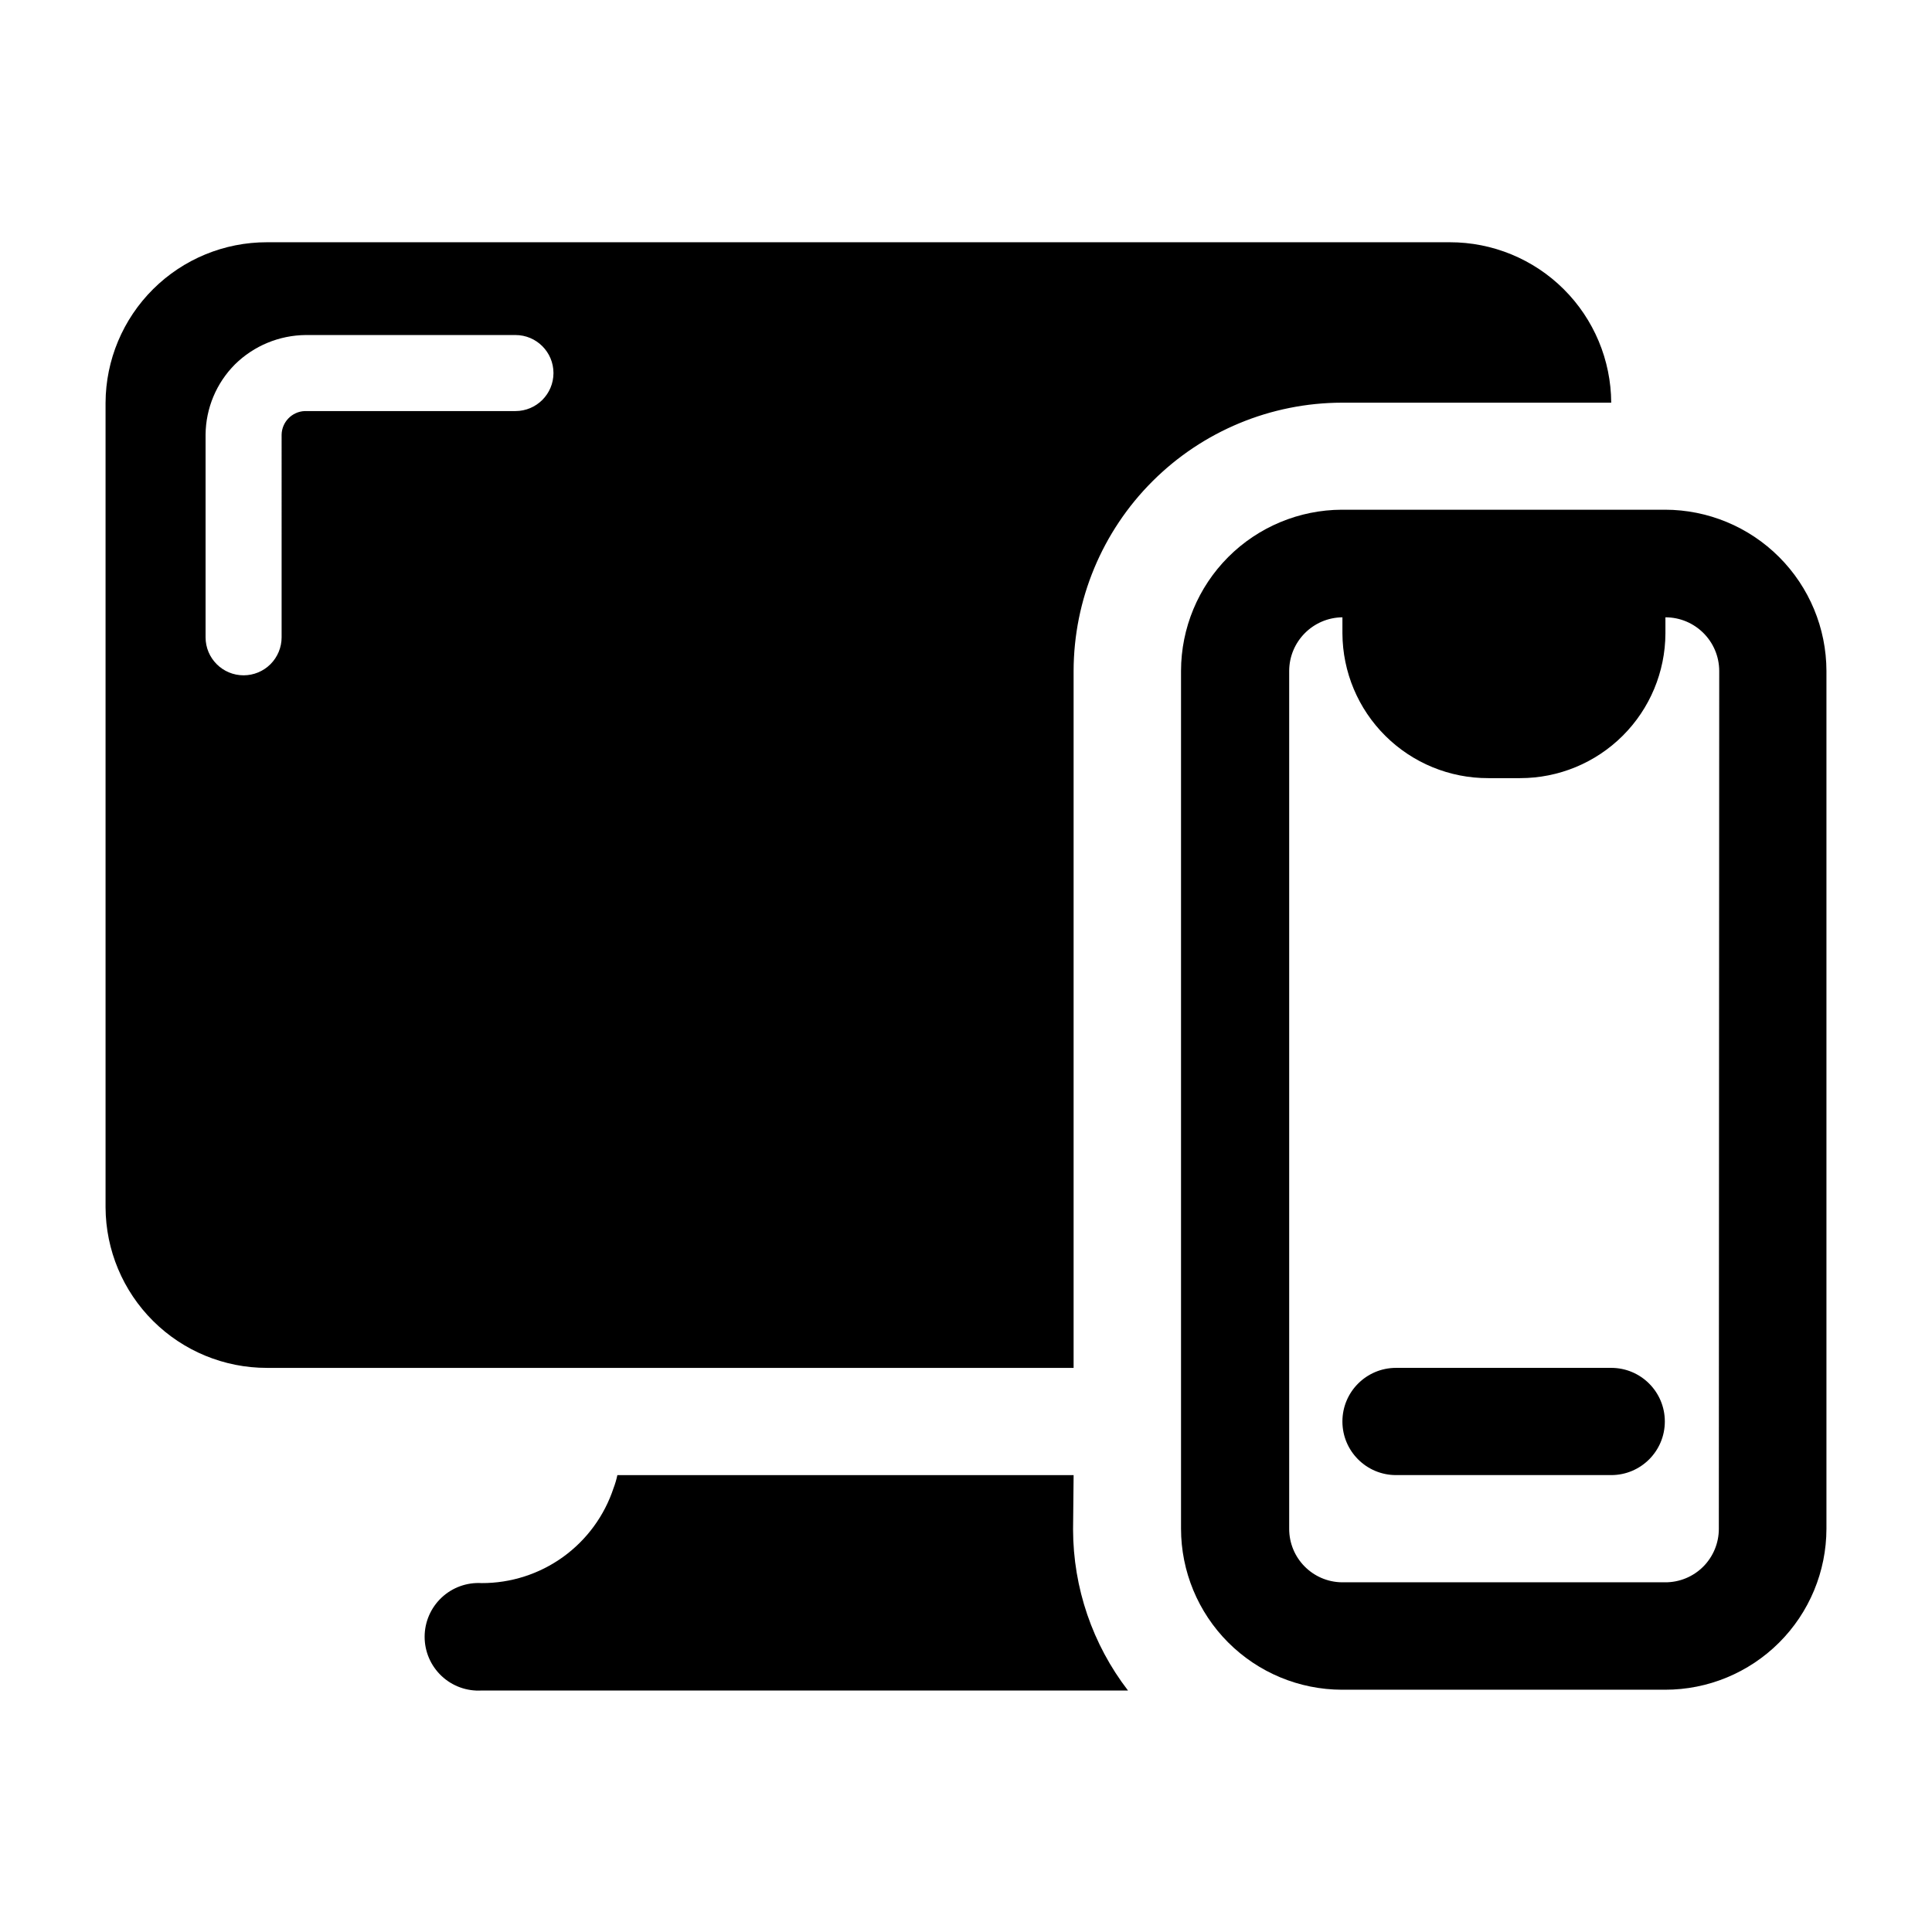
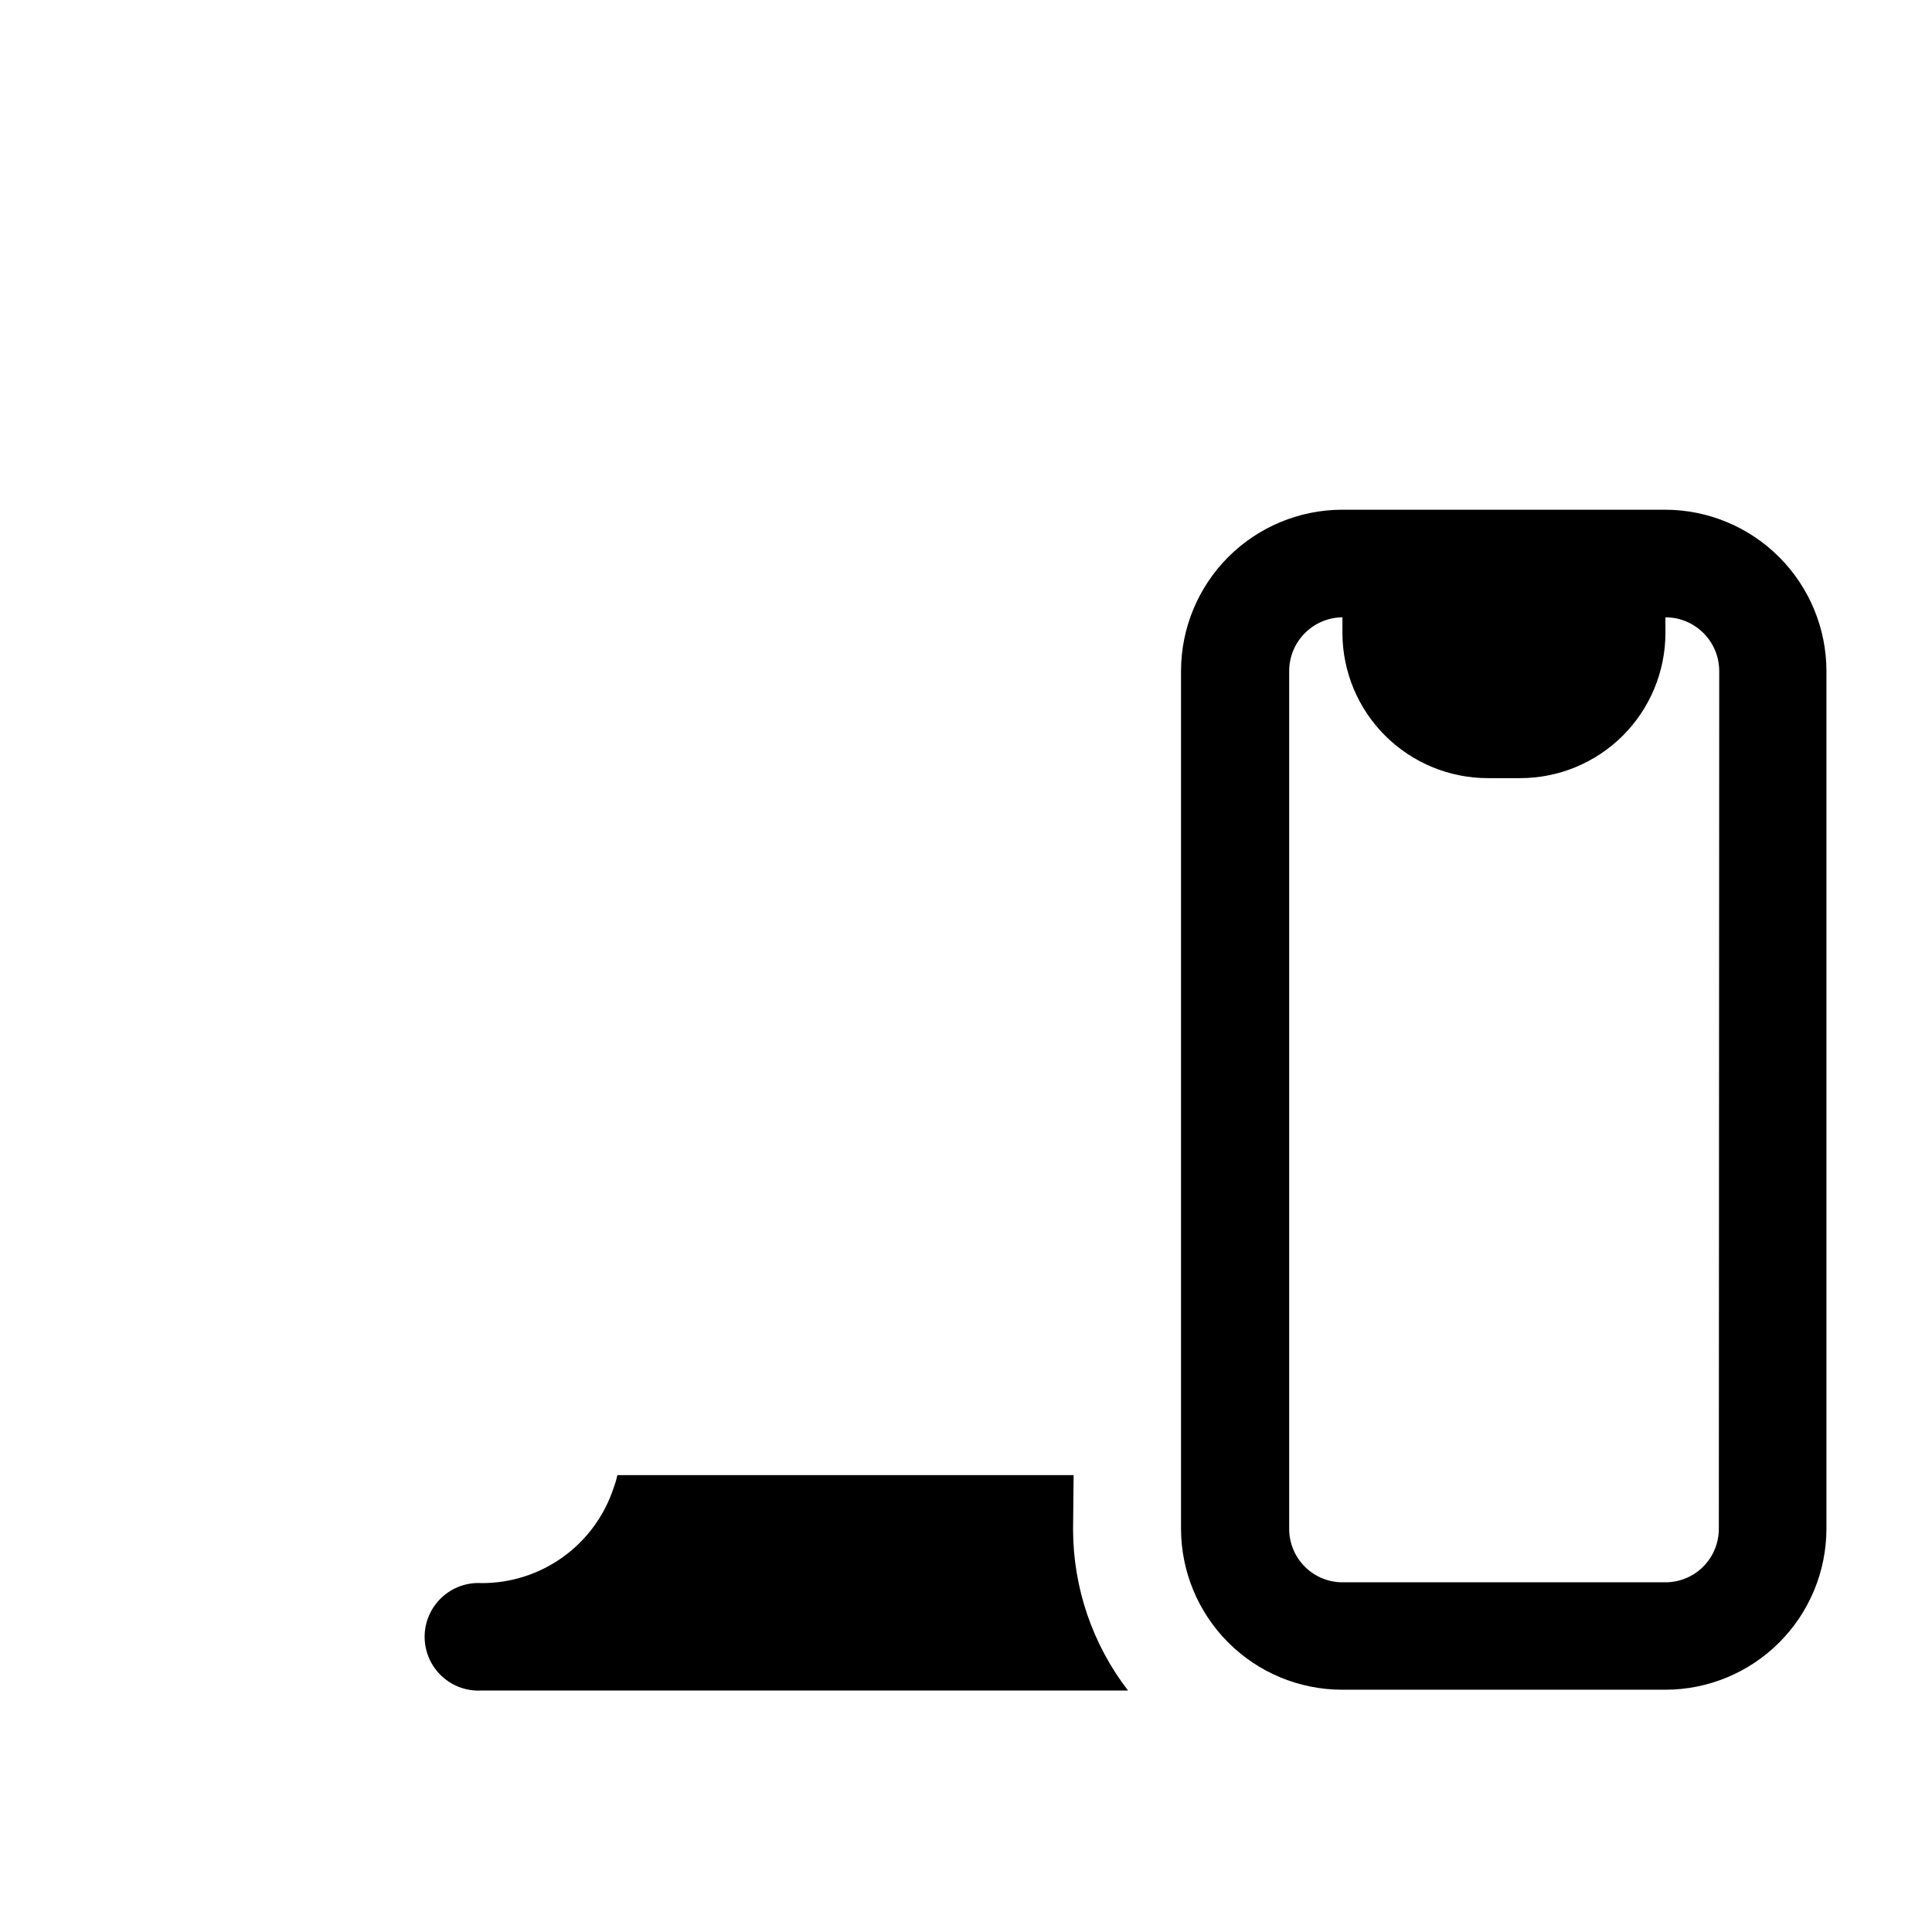
<svg xmlns="http://www.w3.org/2000/svg" fill="#000000" width="800px" height="800px" version="1.1" viewBox="144 144 512 512">
  <g>
    <path d="m599.51 549.12c0.012 3.781-1.488 7.41-4.164 10.082-2.68 2.668-6.312 4.152-10.094 4.125h-85.648c-7.758-0.109-13.984-6.445-13.957-14.207v-227.32c0.027-7.797 6.312-14.125 14.109-14.207v4.281c0.051 10.203 4.148 19.969 11.395 27.156 7.242 7.188 17.043 11.211 27.246 11.184h8.465c10.184 0 19.949-4.035 27.164-11.223 7.215-7.184 11.285-16.934 11.328-27.117v-4.281c7.852 0 14.23 6.352 14.258 14.207zm-14.258-270.04h-85.648c-11.301 0.039-22.125 4.547-30.113 12.543-7.984 7.996-12.48 18.828-12.508 30.129v227.37c0.012 11.305 4.504 22.145 12.496 30.145 7.988 7.996 18.82 12.504 30.125 12.527h85.648c11.332 0.016 22.203-4.473 30.223-12.477 8.023-8 12.535-18.863 12.551-30.195v-227.32c-0.027-11.332-4.543-22.191-12.562-30.199-8.016-8.008-18.879-12.512-30.211-12.523z" />
-     <path d="m570.99 506.5h-57.031c-7.848 0-14.207 6.359-14.207 14.207 0 7.848 6.359 14.207 14.207 14.207h57.031c7.848 0 14.207-6.359 14.207-14.207 0-7.848-6.359-14.207-14.207-14.207z" />
    <path d="m428.52 534.92h-120.91c-0.246 1.168-0.582 2.312-1.008 3.426-2.426 7.352-7.113 13.746-13.395 18.273-6.281 4.523-13.832 6.945-21.57 6.918-3.922-0.234-7.766 1.16-10.625 3.856s-4.481 6.449-4.481 10.379c0 3.926 1.621 7.68 4.481 10.375 2.859 2.695 6.703 4.09 10.625 3.856h171.3-0.004c-9.414-12.234-14.531-27.234-14.559-42.672z" />
-     <path d="m570.99 250.72c-0.055-11.305-4.586-22.125-12.602-30.098-8.02-7.969-18.867-12.438-30.172-12.422h-313.47c-11.305-0.016-22.152 4.453-30.168 12.422-8.02 7.973-12.551 18.793-12.605 30.098v213.26c0.055 11.305 4.586 22.129 12.605 30.098 8.016 7.973 18.863 12.438 30.168 12.426h213.77v-184.7c0.039-18.852 7.547-36.918 20.883-50.242 13.332-13.324 31.402-20.82 50.254-20.848zm-352.36 62.172c0 2.672-1.062 5.234-2.953 7.125s-4.453 2.949-7.125 2.949c-5.566 0-10.074-4.512-10.074-10.074v-53.707c0.059-6.996 2.863-13.691 7.809-18.641 5.004-4.918 11.723-7.699 18.742-7.758h55.566c5.566 0 10.078 4.512 10.078 10.074 0 5.566-4.512 10.078-10.078 10.078h-55.871c-3.356 0.156-6.019 2.887-6.094 6.246z" />
  </g>
</svg>